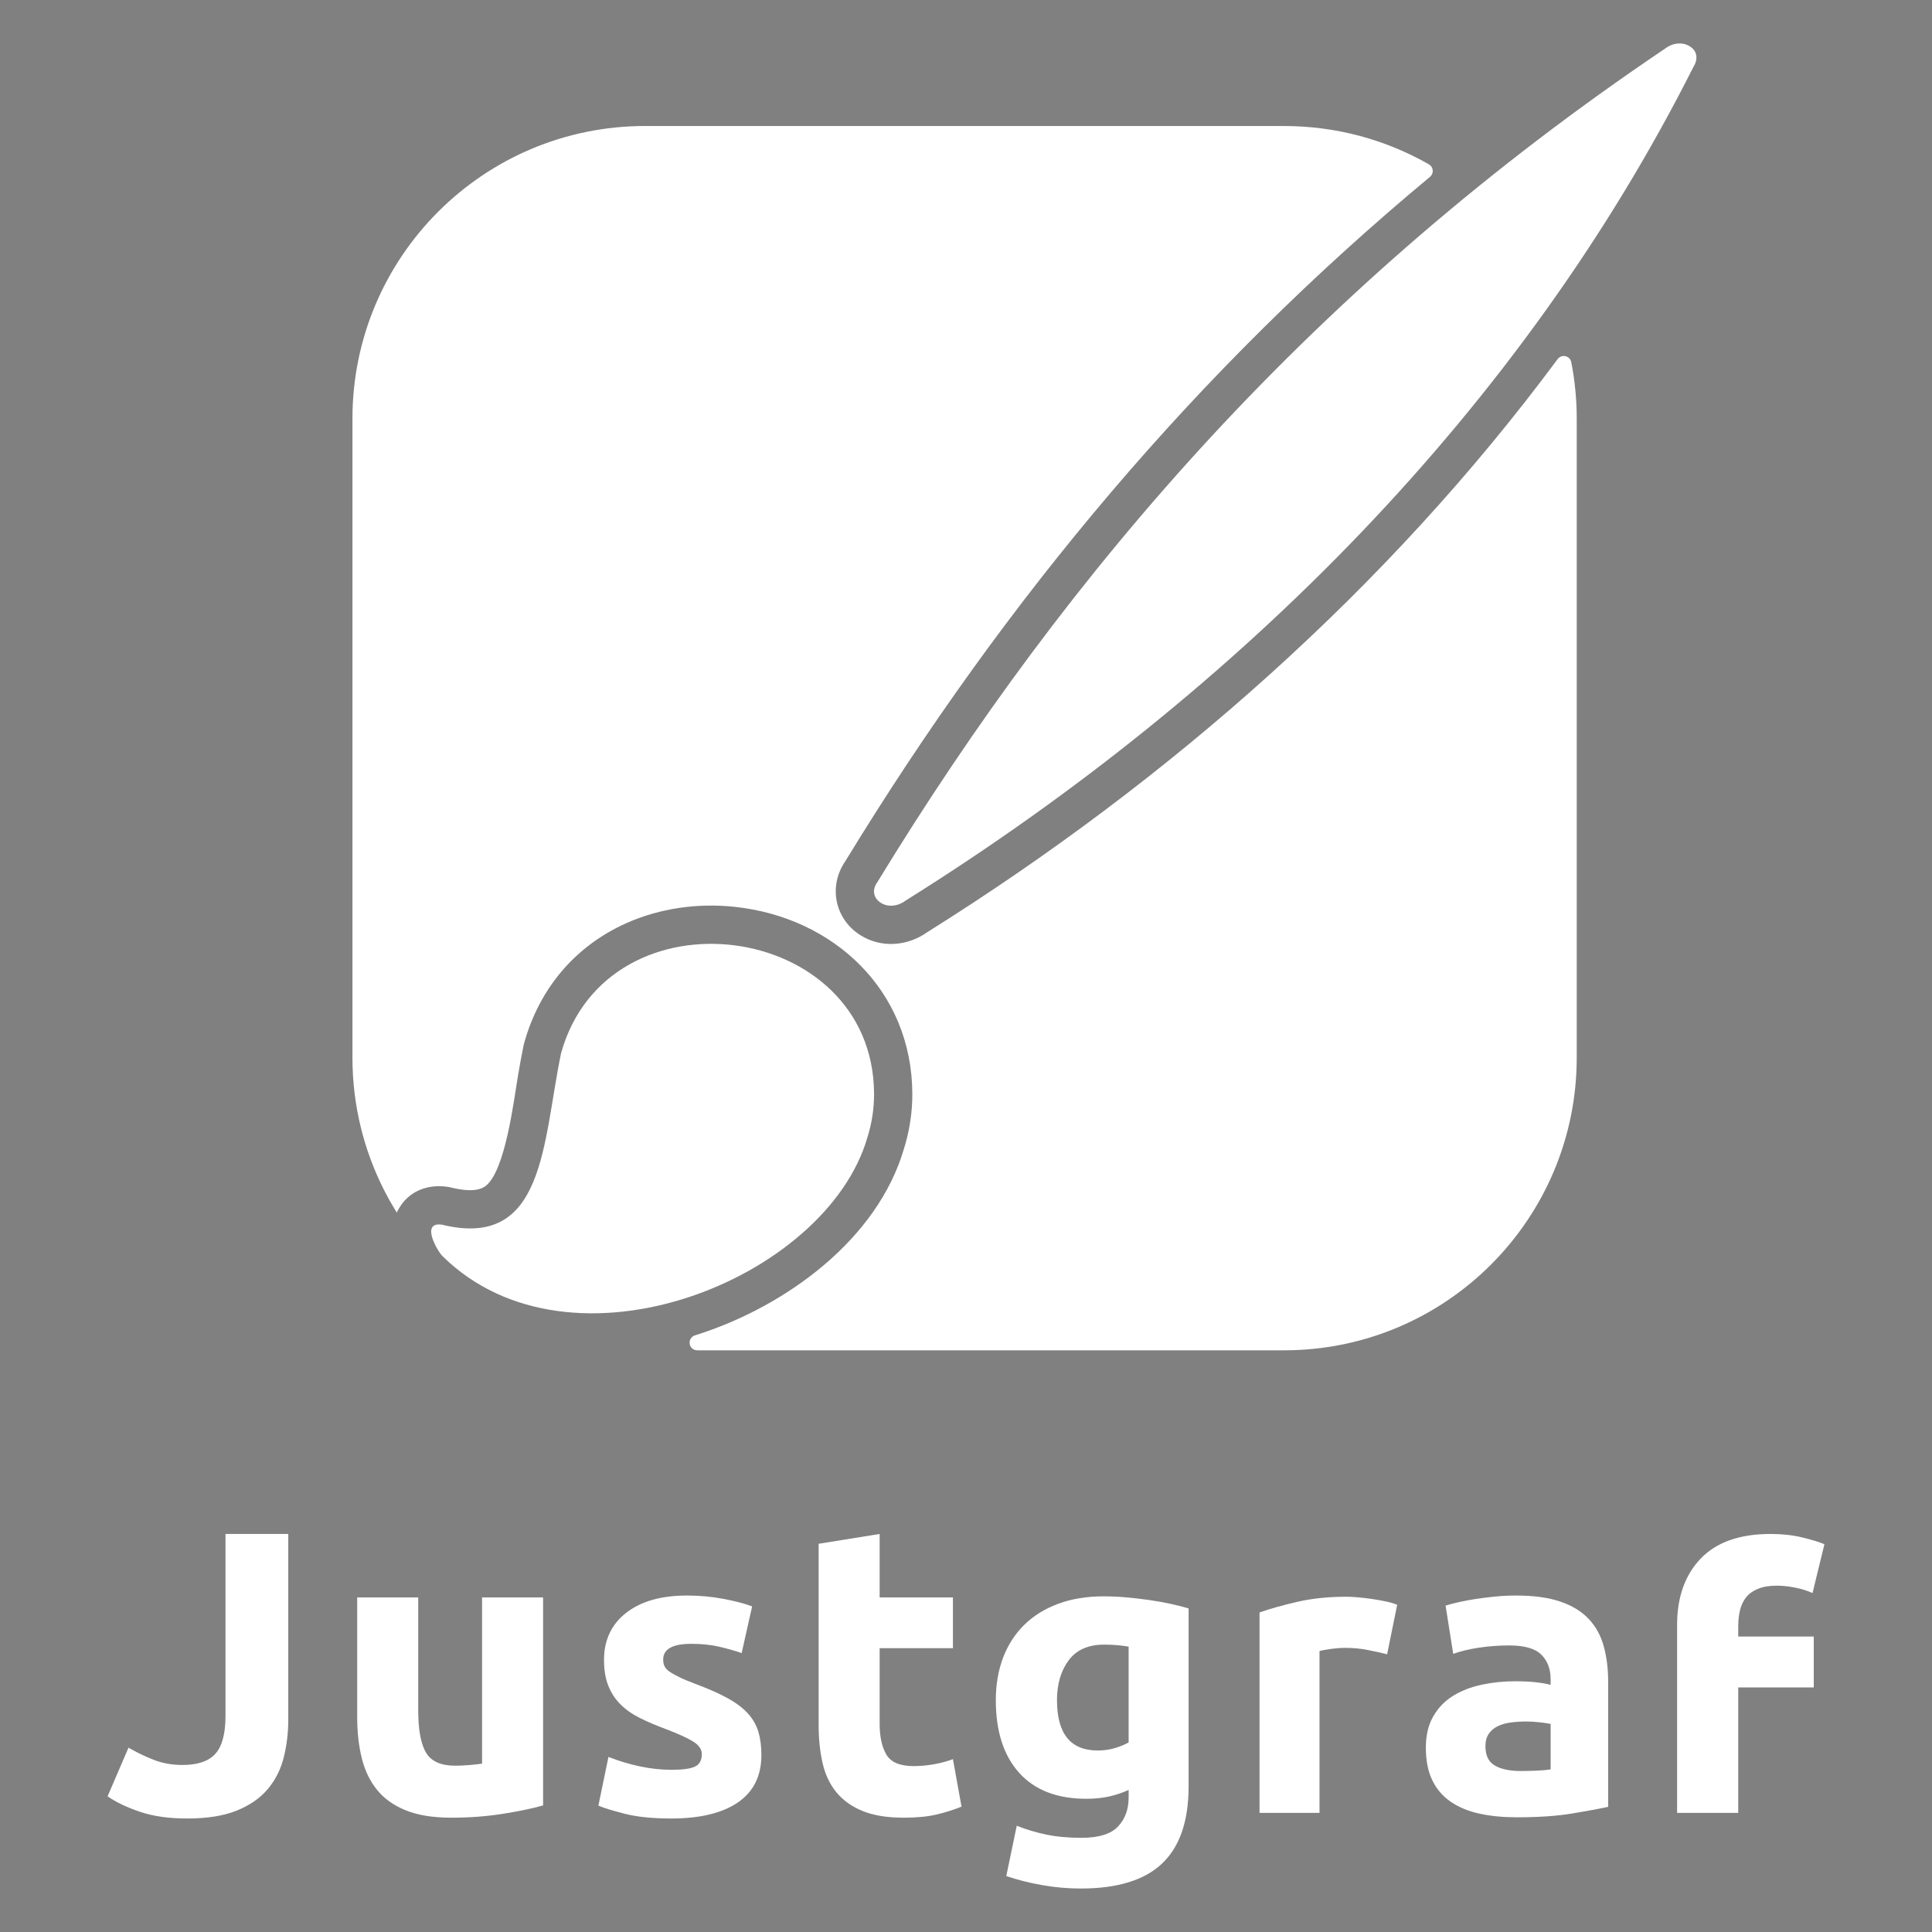
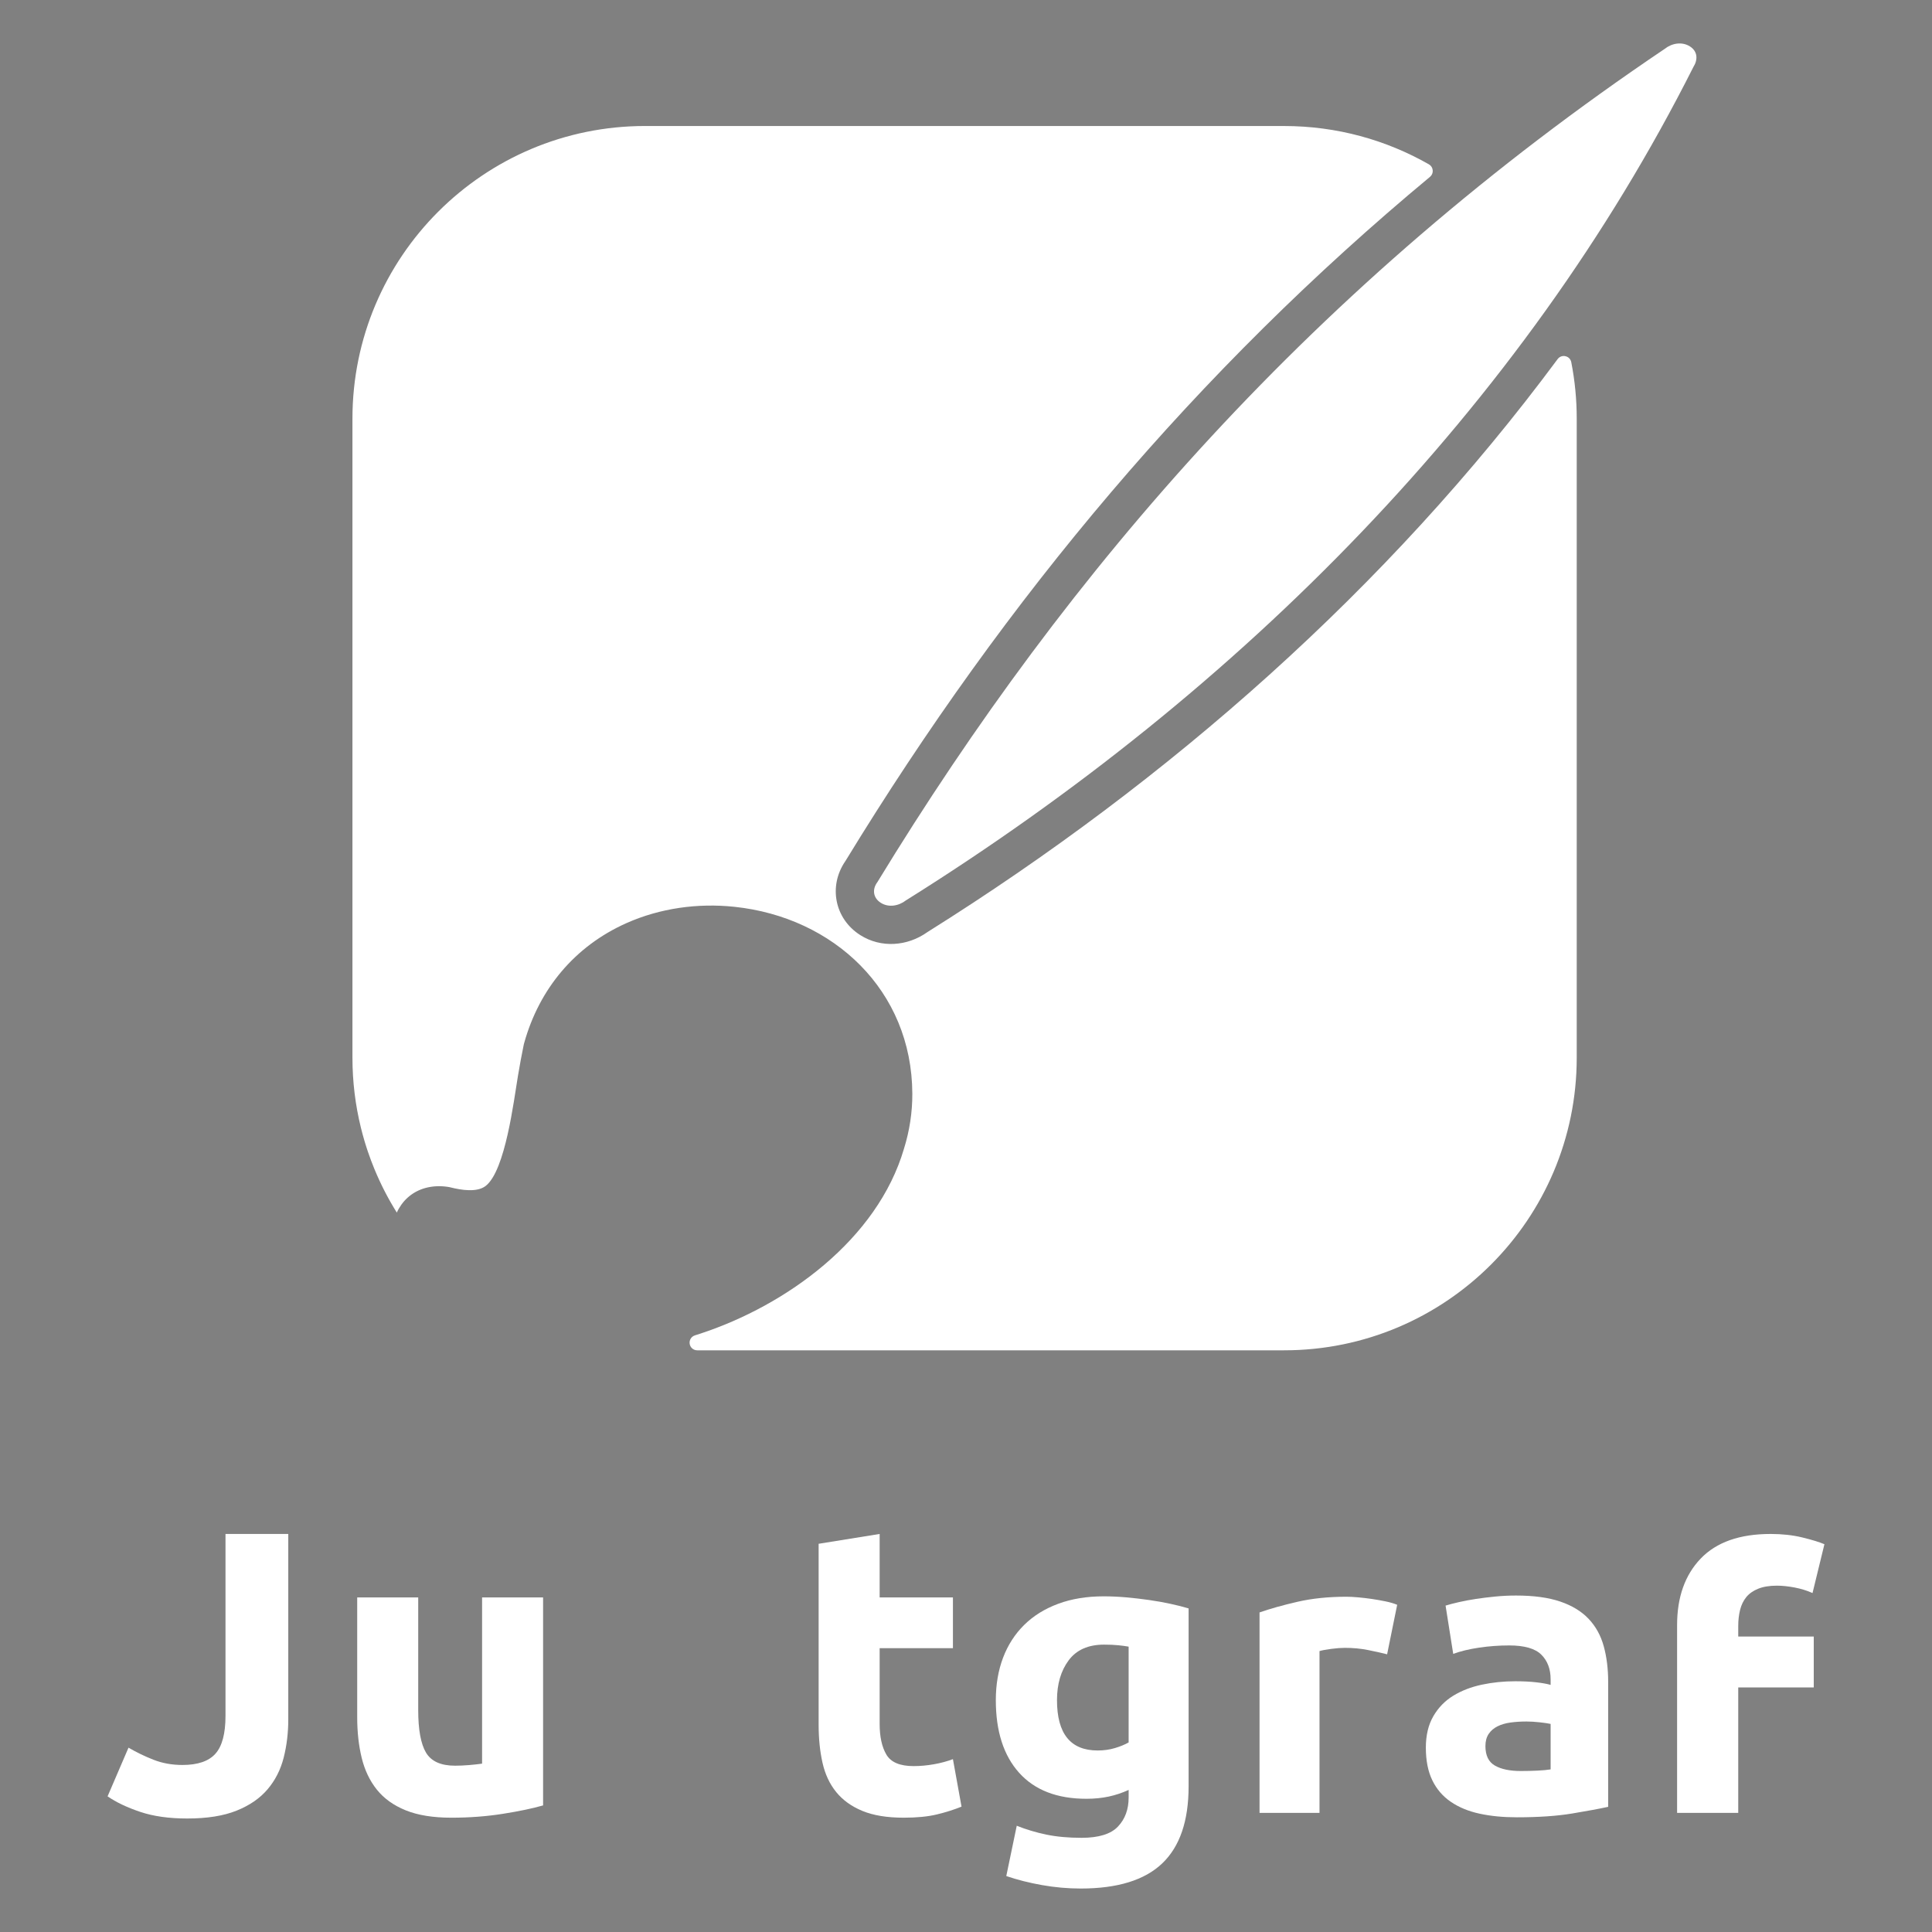
<svg xmlns="http://www.w3.org/2000/svg" xmlns:ns1="http://sodipodi.sourceforge.net/DTD/sodipodi-0.dtd" xmlns:ns2="http://www.inkscape.org/namespaces/inkscape" xml:space="preserve" version="1.1" style="shape-rendering:geometricPrecision; text-rendering:geometricPrecision; image-rendering:optimizeQuality; fill-rule:evenodd; clip-rule:evenodd" viewBox="0 0 6350 6350" id="svg104" ns1:docname="justgraf-logo-1.svg" ns2:version="1.2.2 (732a01da63, 2022-12-09)">
  <rect x="0" y="0" width="6350" height="6350" fill="#808080" stroke="none" />
  <ns1:namedview id="namedview106" pagecolor="#505050" borderopacity="1" ns2:showpageshadow="0" ns2:pageopacity="0" ns2:pagecheckerboard="0" ns2:deskcolor="#505050" ns2:document-units="mm" showgrid="false" ns2:zoom="2.1333333" ns2:cx="120" ns2:cy="120" ns2:window-width="1366" ns2:window-height="715" ns2:window-x="-8" ns2:window-y="-8" ns2:window-maximized="1" ns2:current-layer="svg104" />
  <defs id="defs61">
    <style type="text/css" id="style59">
   
    .fil0 {fill:none}
    .fil2 {fill:white}
    .fil3 {fill:white;fill-rule:nonzero}
   
  </style>
  </defs>
  <g id="Camada_x0020_1" ns2:label="Camada 1">
    <rect class="fil0" width="6350" height="6350" id="rect64" />
    <g id="_2058695201552">
      <g id="g84">
        <path class="fil1" d="M1954.29 4402.39c1.85,-0.02 3.7,-0.04 5.55,-0.07 -1.85,0.03 -3.7,0.05 -5.55,0.07z" id="path66" />
        <path class="fil1" d="M1948.67 4402.43c1.85,-0.01 3.7,-0.02 5.55,-0.04 -1.85,0.02 -3.7,0.03 -5.55,0.04z" id="path68" />
        <path class="fil1" d="M1943.05 4402.43c1.85,0.01 3.7,0.01 5.55,0 -1.85,0.01 -3.7,0.01 -5.55,0z" id="path70" />
        <path class="fil1" d="M1937.45 4402.41c1.85,0.01 3.7,0.02 5.55,0.02 -1.85,0 -3.7,-0.01 -5.55,-0.02z" id="path72" />
-         <path class="fil1" d="M1931.81 4402.35c1.85,0.02 3.69,0.04 5.54,0.06 -1.85,-0.02 -3.69,-0.04 -5.54,-0.06z" id="path74" />
        <path class="fil1" d="M1914.64 4401.96c0.91,0.03 1.82,0.06 2.73,0.09 -0.86,-0.03 -1.77,-0.05 -2.73,-0.09z" id="path76" />
        <path class="fil1" d="M1925.53 4418.38c-6.72,-1.38 -13.4,-2.84 -20.07,-4.36 7.91,1.76 15.09,3.3 20.07,4.36z" id="path78" />
        <path id="rect6633" class="fil2" d="M5554.4 152.58c26.02,16.56 26.25,44.17 11.31,67.62 -560.9,1113.79 -1482.58,2047.39 -2588.23,2739.21 -23.5,18.12 -56.59,24.4 -82.61,7.84 -26.01,-16.56 -28.31,-45.15 -11.31,-67.62 626.99,-1028.33 1437.36,-1964.01 2588.23,-2739.21 23.1,-18.46 56.59,-24.4 82.61,-7.84l0 0z" ns1:nodetypes="sssssss" />
-         <path id="path26" class="fil2" d="M1844.1 3461.57c-61.28,294.5 -52.11,646.67 -391.45,563.69 -73.17,-10.93 -12.77,90.23 2.06,103.63 421.74,415.46 1260.62,76.52 1396.1,-389.93 14.28,-45.46 22.21,-93.83 22,-144.01 -2.46,-571.1 -874.76,-685.03 -1028.71,-133.38z" ns1:nodetypes="ccccc" />
        <path class="fil2" d="M2120.21 414.2l2100.26 0c173.13,0 335.57,45.8 475.91,125.9 7.39,4.22 11.85,11.18 12.59,19.65 0.75,8.48 -2.44,16.11 -8.99,21.54 -763.26,634.15 -1391.76,1381.22 -1921.05,2248.35 -0.25,0.4 -0.47,0.74 -0.74,1.13 -55.68,81.09 -35.49,188.7 49.14,242.58 68.67,43.71 155.39,36.77 220.35,-9.44 0.42,-0.3 0.79,-0.55 1.22,-0.82 793.44,-497.19 1512.61,-1129.86 2070.6,-1882.76 6.06,-8.18 15.81,-11.81 25.75,-9.56 9.93,2.25 17.18,9.71 19.13,19.7 11.76,60.05 17.94,122.09 17.94,185.57l0 2100.26c0,531.11 -430.75,961.85 -961.85,961.85l-1928.8 0c-12.52,0 -22.98,-8.99 -24.87,-21.37 -1.88,-12.38 5.43,-24.07 17.38,-27.8 5.74,-1.79 11.46,-3.62 17.17,-5.49 283.61,-93.09 582.32,-309.62 669.77,-607.85 0.04,-0.14 0.08,-0.26 0.12,-0.4 18.24,-58.56 27.6,-119.47 27.34,-180.83 -1.46,-339.13 -258.34,-579.57 -584.81,-613.99 -120.38,-12.69 -244.41,4.39 -355.21,53.84 -169.07,75.46 -285.96,215.6 -335.61,393.49l-0.9 3.24c-0.17,0.58 -0.28,1.08 -0.41,1.67l-0.68 3.29c-6.7,32.21 -12.53,64.59 -18.04,97.03l-0.01 0.03 -0.27 1.59 -0.27 1.6 -0.27 1.6c-13.24,78.32 -41.02,309.78 -105.82,360.07 -28.97,22.49 -81.71,13.06 -113.76,5.22l-4.47 -1.09 -0.03 -0.01 -0.04 -0.01 -0.04 -0.01 -0.03 -0.01 -0.04 -0.01 -0.03 0 -0.04 -0.02 -0.04 0 -0.03 -0.01 -0.04 -0.01 -0.03 -0.01c-0.48,-0.11 -0.94,-0.2 -1.44,-0.28l-0.03 -0.01 -0.04 0 -0.03 -0.01 -0.04 -0.01 -0.03 0 -0.04 0 -0.04 -0.01 -0.04 -0.01 -0.04 0 -0.03 -0.01 -0.04 -0.01 -0.04 0 -4.55 -0.68 -2.62 -0.37 -0.12 -0.02 -2.49 -0.32 -0.25 -0.03 -2.36 -0.27 -0.06 -0.01 -1.59 -0.16 -0.96 -0.1 -0.51 -0.04 -2.09 -0.19 -0.65 -0.05 -1.96 -0.14 -0.33 -0.02 -1.22 -0.08 -1.69 -0.09 -0.26 -0.01 -1.7 -0.08 -0.43 -0.01 -1.28 -0.05 -1.7 -0.04 -0.72 -0.01 -2.04 -0.03 -0.63 0 -1.72 0 -1.24 0.01 -1.27 0.02 -1.49 0.04 -1.16 0.04 -1.39 0.06 -1.06 0.05 -1.68 0.08 -0.23 0.02 -1.9 0.12 -0.3 0.02 -1.4 0.11 -0.97 0.08 -0.53 0.05 -2.13 0.2 -0.04 0.01 -1.48 0.16 -1.42 0.16 -2.36 0.3 -0.16 0.02 -2.48 0.35 -0.03 0 -2.5 0.4 -0.09 0.02 -2.4 0.42 -0.22 0.04 -2.26 0.43 -0.34 0.06 -2.13 0.44 -0.46 0.1 -2 0.46 -0.01 0 -1.75 0.42 -0.99 0.24 -1.68 0.43 -0.59 0.15 -1.93 0.53 -0.57 0.16 -1.48 0.43 -1.25 0.37 -1.32 0.41 -0.9 0.29 -1.59 0.51 -0.82 0.28 -1.63 0.56 -0.75 0.27 -1.65 0.6 -0.81 0.3 -1.42 0.55 -1.12 0.44 -1.23 0.49 -1.04 0.43 -1.55 0.66 -0.25 0.11 -2.05 0.9 -0.24 0.12 -2.08 0.96 -1.98 0.95 -0.27 0.13 -2.07 1.05 -0.16 0.08 -2.17 1.14 -0.05 0.03 -2.19 1.21 -0.06 0.03 -2.12 1.22 -0.16 0.09 -1.99 1.19 -0.27 0.17 -0.73 0.45 -1.36 0.85 -0.15 0.1 -1.74 1.12 -0.17 0.12 -0.99 0.66 -1.35 0.92 -0.68 0.47 -1.27 0.9 -1.09 0.79 -1.05 0.77 -1.03 0.78 -0.97 0.75 -1.19 0.93 -0.81 0.64 -1.21 0.98 -0.87 0.72 -1.04 0.87 -1.04 0.9 -0.96 0.84 -0.98 0.87 -0.95 0.86 -1.21 1.13 -0.63 0.59 -1.37 1.33 -0.56 0.54 -1.38 1.39 -0.49 0.49 -1.41 1.47 -0.49 0.52 -1.3 1.41 -0.46 0.49 -0.23 0.26 -1.61 1.82 -0.15 0.16 -1.66 1.96 -0.06 0.06 -1.69 2.06 -0.03 0.04c-1.76,2.19 -3.48,4.44 -5.15,6.76 -5.99,8.37 -10.9,17 -14.83,25.82 -7.26,-11.61 -14.28,-23.39 -21.05,-35.32l-0.21 -0.34 -0.2 -0.35 -0.54 -0.97 -1.83 -3.26 -1.83 -3.28 -1.66 -3.01 -1.93 -3.52 -1.72 -3.19 -1.77 -3.27 -1.45 -2.73 -2.25 -4.26 -0.7 -1.35 -2.72 -5.23 -0.55 -1.09 -2.81 -5.51 -0.08 -0.15 -2.9 -5.79 -0.4 -0.81 -1.08 -2.22 -2.16 -4.4 -0.01 -0.02c-1.07,-2.21 -2.13,-4.42 -3.19,-6.64l-2.99 -6.34 -0.16 -0.34c-3.12,-6.7 -6.17,-13.43 -9.14,-20.21l-0.07 -0.15c-2.94,-6.72 -5.81,-13.48 -8.6,-20.28l-0.02 -0.03c-7.5,-18.25 -14.46,-36.8 -20.85,-55.59l-0.05 -0.14 -2.24 -6.66 -0.18 -0.56 -2.1 -6.43 -0.22 -0.68c-1.46,-4.52 -2.88,-9.06 -4.28,-13.61l-0.23 -0.76 -2 -6.64 -0.11 -0.37c-2.07,-6.99 -4.06,-14.01 -5.98,-21.06l-0.23 -0.85c-1.88,-6.94 -3.68,-13.9 -5.41,-20.9l-0.29 -1.2c-18.06,-73.6 -27.65,-150.53 -27.65,-229.7l0 -2100.26c0,-531.1 430.75,-961.84 961.85,-961.84z" id="path82" />
      </g>
      <path class="fil3" d="M947.52 5650.22c0,44.97 -5.07,87.31 -15.21,126.99 -10.14,39.68 -27.78,74.3 -52.91,103.84 -25.13,29.55 -59.09,52.92 -101.86,70.11 -42.77,17.19 -96.79,25.8 -162.05,25.8 -59.96,0 -111.55,-7.28 -154.77,-21.83 -43.2,-14.55 -78.92,-31.53 -107.14,-50.93l68.79 -160.06c25.57,14.99 52.91,28.22 82.01,39.68 29.1,11.47 60.85,17.2 95.24,17.2 50.27,0 86.43,-12.35 108.47,-37.04 22.05,-24.69 33.07,-66.14 33.07,-124.34l0 -597.91 206.36 0 0 608.49z" id="path86" />
      <path class="fil3" d="M1785 5933.93c-34.09,9.87 -78.05,19.07 -131.88,27.59 -53.83,8.52 -110.35,12.79 -169.56,12.79 -60.11,0 -110.12,-8.07 -150.05,-24.22 -39.92,-16.16 -71.54,-38.8 -94.87,-67.96 -23.32,-29.16 -39.92,-63.93 -49.79,-104.3 -9.87,-40.37 -14.8,-84.77 -14.8,-133.22l0 -394.29 200.51 0 0 370.07c0,64.59 8.52,111.24 25.56,139.95 17.05,28.71 48.9,43.06 95.55,43.06 14.35,0 29.61,-0.67 45.76,-2.01 16.14,-1.35 30.5,-2.92 43.06,-4.72l0 -546.35 200.51 0 0 683.61z" id="path88" />
-       <path class="fil3" d="M2207.49 5816.89c36.16,0 61.73,-3.52 76.73,-10.58 14.98,-7.05 22.48,-20.72 22.48,-41.01 0,-15.87 -9.7,-29.76 -29.1,-41.66 -19.4,-11.91 -48.94,-25.36 -88.63,-40.35 -30.87,-11.47 -58.86,-23.37 -84,-35.72 -25.13,-12.34 -46.51,-27.11 -64.15,-44.31 -17.64,-17.2 -31.31,-37.7 -41.01,-61.51 -9.7,-23.81 -14.55,-52.47 -14.55,-85.99 0,-65.25 24.25,-116.84 72.75,-154.76 48.5,-37.92 115.09,-56.88 199.75,-56.88 42.33,0 82.9,3.75 121.7,11.24 38.8,7.5 69.66,15.65 92.59,24.47l-34.39 153.45c-22.93,-7.93 -47.84,-14.99 -74.74,-21.17 -26.9,-6.16 -57.1,-9.25 -90.61,-9.25 -61.74,0 -92.6,17.19 -92.6,51.59 0,7.93 1.33,14.98 3.97,21.16 2.64,6.18 7.94,12.13 15.88,17.86 7.93,5.73 18.73,11.9 32.4,18.52 13.67,6.83 31.09,14.11 52.26,22.05 43.2,16.09 78.92,31.74 107.14,47.39 28.22,15.43 50.49,32.42 66.81,50.27 16.31,18.08 27.77,38.14 34.39,60.19 6.61,22.05 9.92,47.4 9.92,76.5 0,68.57 -25.79,120.6 -77.38,155.88 -51.59,35.05 -124.57,52.69 -218.93,52.69 -61.74,0 -113.1,-5.3 -154.11,-15.88 -41.01,-10.58 -69.44,-19.4 -85.32,-26.46l33.07 -160.05c33.52,13.22 67.9,23.58 103.18,31.08 35.28,7.5 70.11,11.24 104.5,11.24z" id="path90" />
      <path class="fil3" d="M2690.66 5074.03l200.51 -32.3 0 208.59 240.88 0 0 166.86 -240.88 0 0 248.96c0,42.17 7.4,75.81 22.2,100.93 14.8,25.12 44.64,37.68 89.49,37.68 21.54,0 43.74,-2.02 66.62,-6.05 22.88,-4.04 43.73,-9.65 62.57,-16.83l28.26 156.1c-24.22,9.87 -51.14,18.4 -80.74,25.58 -29.61,7.17 -65.94,10.76 -109,10.76 -54.73,0 -100.03,-7.4 -135.92,-22.2 -35.89,-14.8 -64.6,-35.44 -86.13,-61.91 -21.53,-26.46 -36.55,-58.53 -45.08,-96.21 -8.52,-37.68 -12.78,-79.4 -12.78,-125.16l0 -594.8z" id="path92" />
      <path class="fil3" d="M3474.08 5588.05c0,110.23 44.54,165.35 133.61,165.35 20.29,0 39.25,-2.65 56.89,-7.94 17.63,-5.29 32.62,-11.46 44.97,-18.51l0 -314.84c-9.7,-1.76 -21.16,-3.3 -34.39,-4.62 -13.23,-1.33 -28.66,-1.99 -46.3,-1.99 -52.04,0 -90.84,17.19 -116.41,51.59 -25.58,34.4 -38.37,78.05 -38.37,130.96zm432.57 283.08c0,113.76 -28.88,198.2 -86.65,253.32 -57.75,55.11 -147.05,82.68 -267.87,82.68 -42.33,0 -84.66,-3.75 -126.99,-11.25 -42.33,-7.5 -81.58,-17.42 -117.73,-29.76l34.39 -165.35c30.87,12.34 63.28,22.04 97.23,29.1 33.95,7.05 72.54,10.58 115.74,10.58 56.45,0 96.36,-12.35 119.73,-37.04 23.37,-24.69 35.05,-56.44 35.05,-95.24l0 -25.14c-21.16,9.7 -42.99,16.99 -65.48,21.84 -22.49,4.85 -46.96,7.27 -73.42,7.27 -96.12,0 -169.76,-28.44 -220.91,-85.32 -51.15,-56.89 -76.72,-136.48 -76.72,-238.77 0,-51.15 7.94,-97.67 23.8,-139.56 15.88,-41.89 39.03,-77.82 69.46,-107.8 30.42,-29.99 67.68,-53.14 111.77,-69.45 44.1,-16.32 93.92,-24.48 149.49,-24.48 23.81,0 48.28,1.11 73.42,3.31 25.13,2.21 50.04,5.08 74.73,8.6 24.69,3.52 48.28,7.71 70.77,12.57 22.49,4.85 42.55,9.92 60.19,15.21l0 584.68z" id="path94" />
      <path class="fil3" d="M4559.12 5437.25c-17.64,-4.41 -38.37,-9.04 -62.18,-13.89 -23.81,-4.85 -49.38,-7.28 -76.72,-7.28 -12.35,0 -27.12,1.11 -44.31,3.31 -17.2,2.21 -30.21,4.63 -39.03,7.27l0 531.78 -197.09 0 0 -658.76c35.27,-12.35 76.94,-24.03 125,-35.06 48.07,-11.02 101.64,-16.53 160.72,-16.53 10.58,0 23.37,0.66 38.36,1.98 15,1.32 29.99,3.09 44.98,5.29 14.99,2.21 29.98,4.85 44.98,7.94 14.99,3.08 27.77,6.83 38.36,11.25l-33.07 162.7z" id="path96" />
      <path class="fil3" d="M4998.62 5820.86c19.4,0 37.92,-0.44 55.56,-1.32 17.63,-0.88 31.74,-2.2 42.32,-3.97l0 -149.48c-7.94,-1.76 -19.84,-3.52 -35.71,-5.28 -15.88,-1.77 -30.43,-2.66 -43.65,-2.66 -18.52,0 -35.94,1.11 -52.26,3.32 -16.31,2.2 -30.64,6.39 -42.98,12.56 -12.36,6.18 -22.06,14.55 -29.11,25.13 -7.05,10.58 -10.58,23.82 -10.58,39.69 0,30.87 10.36,52.25 31.09,64.15 20.72,11.91 49.16,17.86 85.32,17.86zm-15.88 -576.74c58.2,0 106.71,6.61 145.51,19.84 38.81,13.23 69.89,32.19 93.26,56.88 23.37,24.7 39.91,54.68 49.61,89.96 9.7,35.26 14.55,74.51 14.55,117.72l0 410.07c-28.22,6.18 -67.47,13.45 -117.73,21.83 -50.27,8.38 -111.12,12.57 -182.56,12.57 -44.96,0 -85.75,-3.97 -122.35,-11.91 -36.6,-7.94 -68.13,-20.95 -94.58,-39.02 -26.46,-18.08 -46.74,-41.67 -60.85,-70.77 -14.11,-29.1 -21.17,-64.82 -21.17,-107.15 0,-40.56 8.16,-74.96 24.48,-103.18 16.31,-28.22 38.13,-50.71 65.47,-67.47 27.34,-16.75 58.65,-28.87 93.93,-36.37 35.27,-7.5 71.87,-11.25 109.79,-11.25 25.57,0 48.28,1.11 68.12,3.31 19.84,2.21 35.94,5.08 48.28,8.6l0 -18.52c0,-33.51 -10.14,-60.41 -30.42,-80.69 -20.29,-20.28 -55.56,-30.43 -105.83,-30.43 -33.5,0 -66.57,2.43 -99.21,7.28 -32.62,4.85 -60.84,11.69 -84.66,20.51l-25.13 -158.74c11.46,-3.53 25.8,-7.28 42.99,-11.24 17.2,-3.97 35.94,-7.5 56.22,-10.59 20.28,-3.08 41.67,-5.73 64.16,-7.93 22.48,-2.21 45.2,-3.31 68.12,-3.31z" id="path98" />
      <path class="fil3" d="M5819.73 5041.73c37.77,0 72.38,3.82 103.86,11.46 31.48,7.65 55.75,15.06 72.84,22.26l-39.12 160.51c-17.98,-8.1 -37.55,-14.15 -58.67,-18.2 -21.13,-4.05 -40.69,-6.08 -58.67,-6.08 -24.29,0 -44.74,3.37 -61.38,10.13 -16.63,6.73 -29.67,15.95 -39.12,27.64 -9.44,11.7 -16.17,25.62 -20.22,41.81 -4.05,16.19 -6.08,33.72 -6.08,52.6l0 35.08 248.19 0 0 167.25 -248.19 0 0 412.25 -200.97 0 0 -617.27c0,-91.72 25.84,-164.56 77.54,-218.52 51.71,-53.95 128.38,-80.92 229.99,-80.92z" id="path100" />
    </g>
  </g>
</svg>